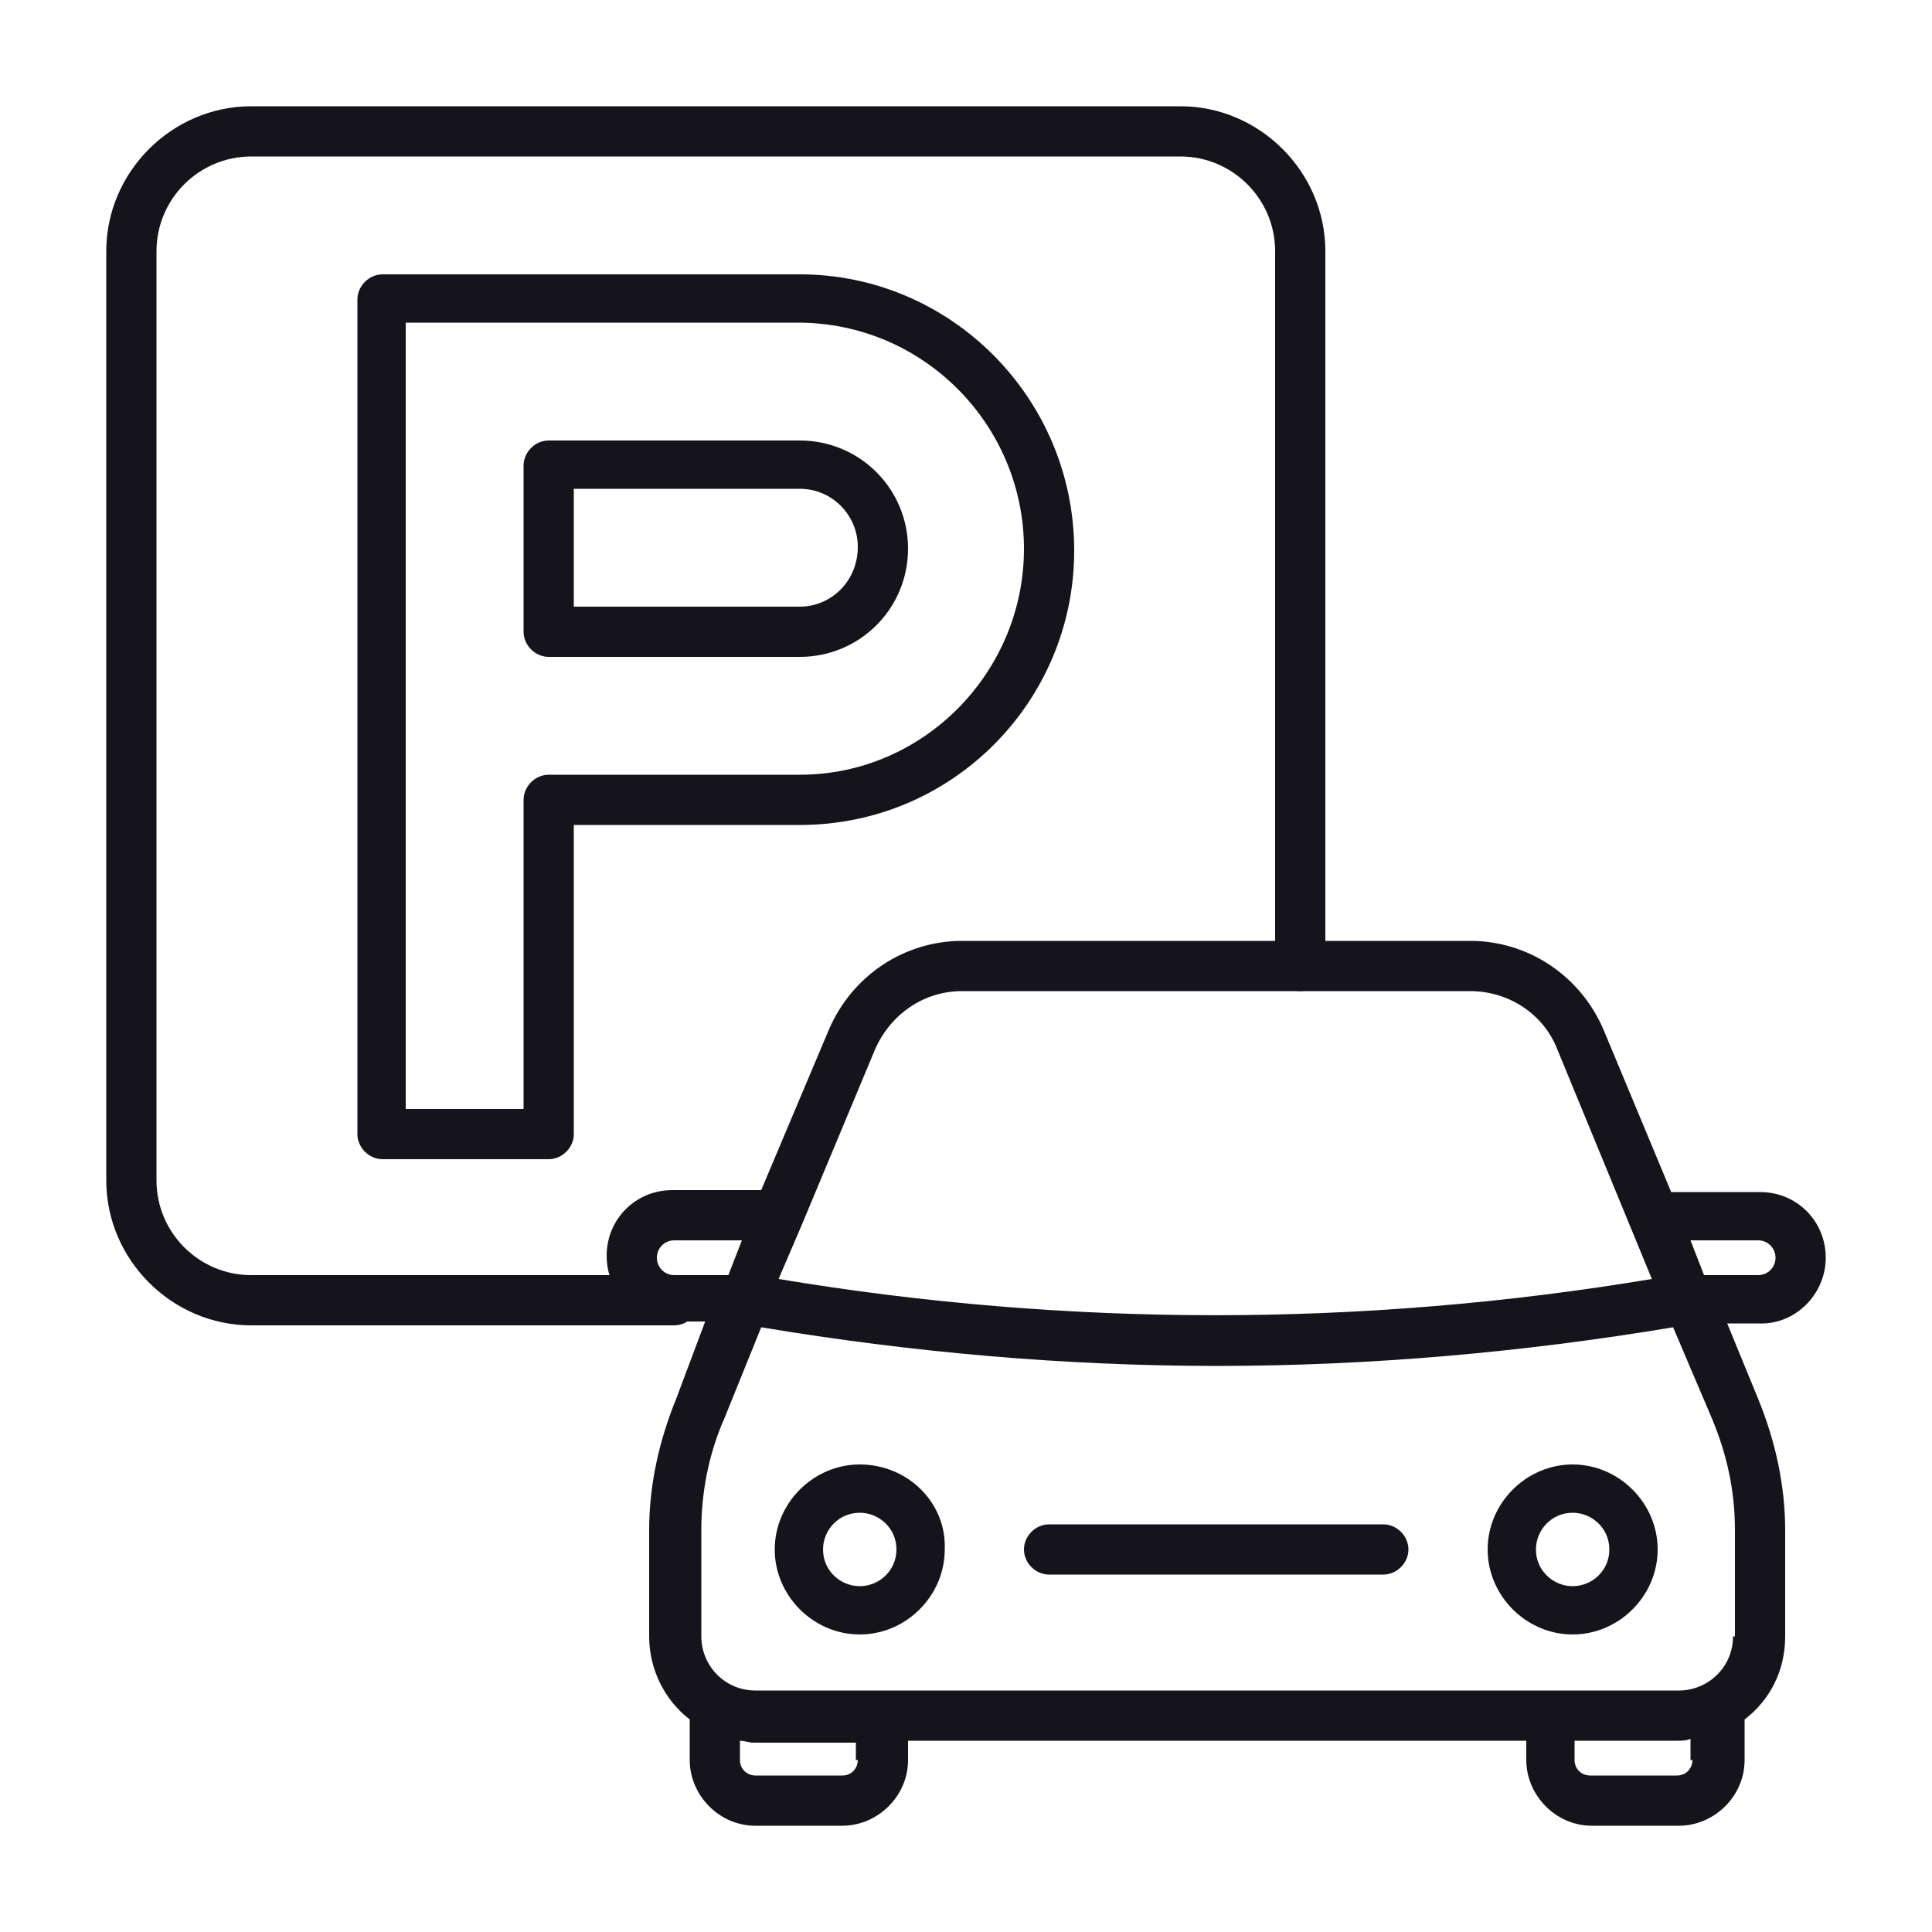
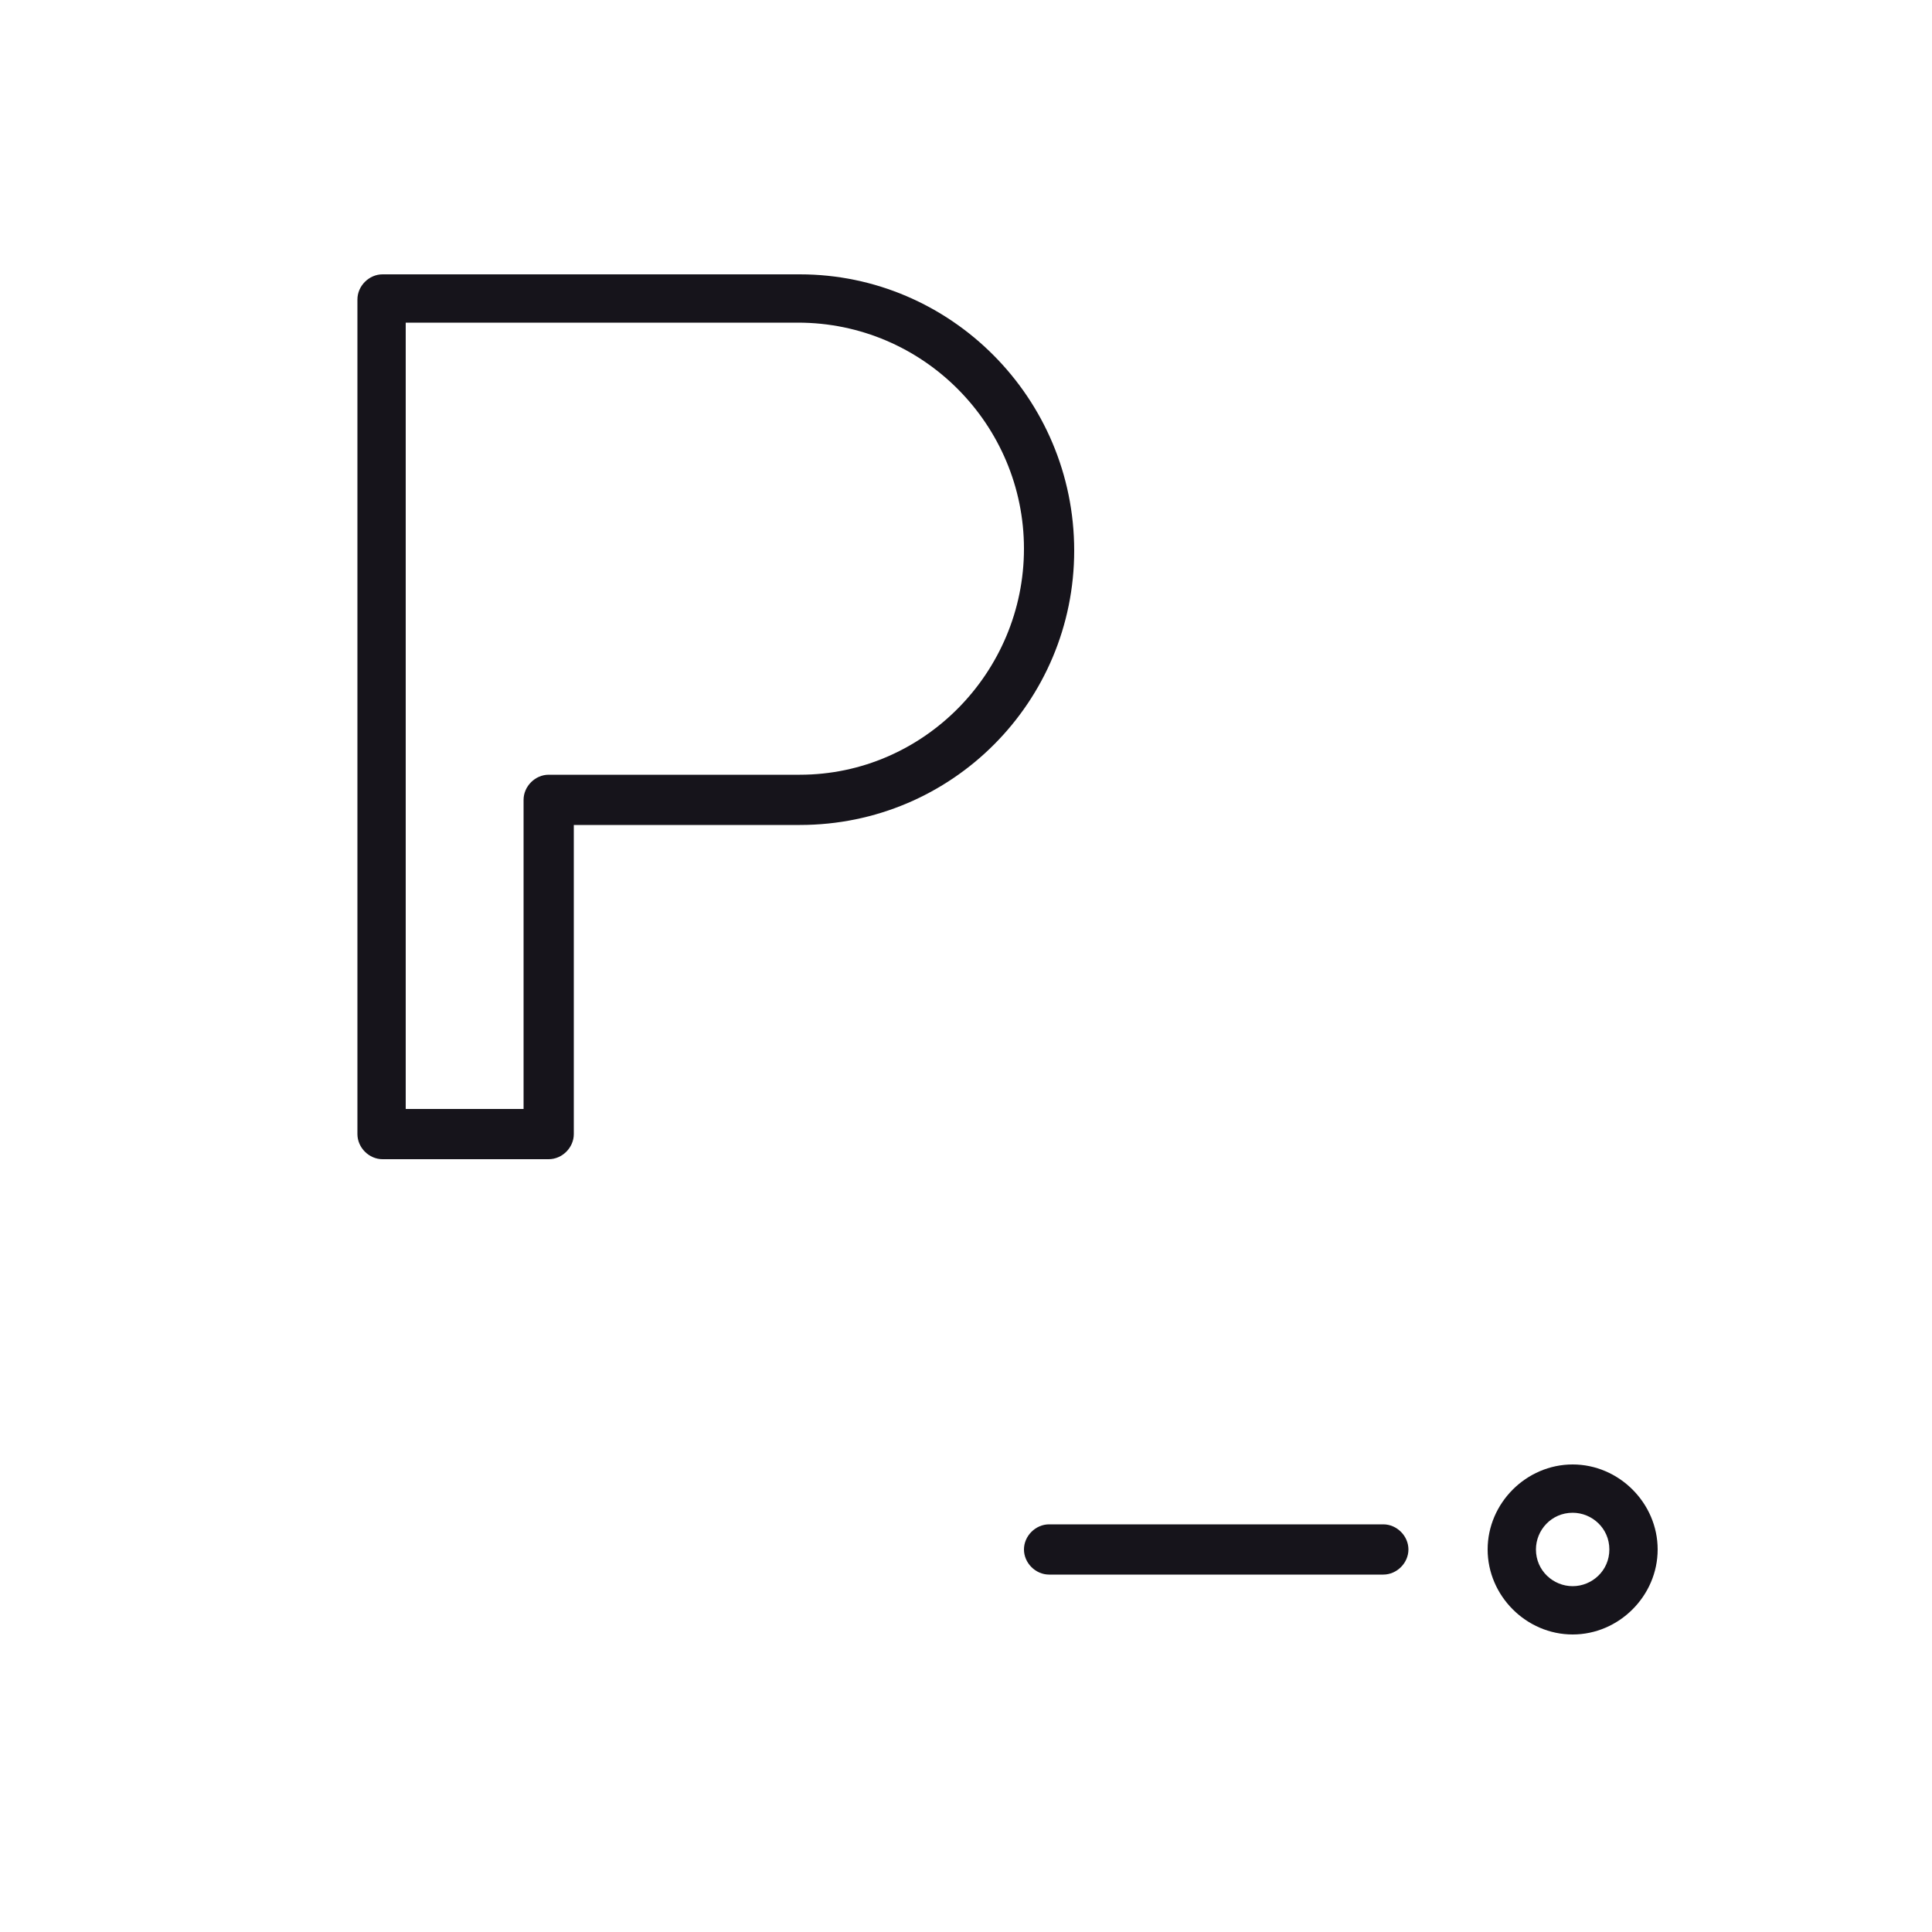
<svg xmlns="http://www.w3.org/2000/svg" version="1.1" id="Ebene_1" x="0px" y="0px" viewBox="0 0 100 100" style="enable-background:new 0 0 100 100;" xml:space="preserve">
  <style type="text/css">
	.st0{fill:#16141B;}
</style>
  <g>
    <g>
-       <path class="st0" d="M61.1,5.5H13c-4.1,0-7.5,3.4-7.5,7.5v48.1c0,4.1,3.4,7.5,7.5,7.5h21.9c0.7,0,1.3-0.6,1.3-1.3    c0-0.7-0.6-1.3-1.3-1.3H13c-2.7,0-4.9-2.2-4.9-4.9V13c0-2.7,2.2-4.9,4.9-4.9h48.1c2.7,0,4.9,2.2,4.9,4.9v37c0,0.7,0.6,1.3,1.3,1.3    c0.7,0,1.3-0.6,1.3-1.3V13C68.6,8.9,65.2,5.5,61.1,5.5z" />
      <path class="st0" d="M41.4,14.2H19.8c-0.7,0-1.3,0.6-1.3,1.3v43.2c0,0.7,0.6,1.3,1.3,1.3h8.6c0.7,0,1.3-0.6,1.3-1.3v-16h11.7    c7.9,0,14.2-6.4,14.2-14.2C55.6,20.6,49.2,14.2,41.4,14.2z M41.4,40.1h-13c-0.7,0-1.3,0.6-1.3,1.3v16h-6.1V16.7h20.3    C47.8,16.7,53,22,53,28.4C53,34.8,47.8,40.1,41.4,40.1z" />
-       <path class="st0" d="M41.4,22.8h-13c-0.7,0-1.3,0.6-1.3,1.3v8.6c0,0.7,0.6,1.3,1.3,1.3h13c3.1,0,5.6-2.5,5.6-5.6    S44.5,22.8,41.4,22.8z M41.4,31.4H29.7v-6.1h11.7c1.7,0,3,1.4,3,3C44.4,30.1,43,31.4,41.4,31.4z" />
    </g>
    <g>
      <path class="st0" d="M71.6,78.9H54.3c-0.7,0-1.3,0.6-1.3,1.3c0,0.7,0.6,1.3,1.3,1.3h17.3c0.7,0,1.3-0.6,1.3-1.3    C72.9,79.5,72.3,78.9,71.6,78.9z" />
-       <path class="st0" d="M44.5,75.8c-2.4,0-4.4,2-4.4,4.4c0,2.4,2,4.4,4.4,4.4c2.4,0,4.4-2,4.4-4.4C49,77.8,47,75.8,44.5,75.8z     M44.5,82.1c-1,0-1.9-0.8-1.9-1.9c0-1,0.8-1.9,1.9-1.9c1,0,1.9,0.8,1.9,1.9C46.4,81.3,45.5,82.1,44.5,82.1z" />
      <path class="st0" d="M81.4,75.8c-2.4,0-4.4,2-4.4,4.4c0,2.4,2,4.4,4.4,4.4c2.4,0,4.4-2,4.4-4.4C85.8,77.8,83.8,75.8,81.4,75.8z     M81.4,82.1c-1,0-1.9-0.8-1.9-1.9c0-1,0.8-1.9,1.9-1.9c1,0,1.9,0.8,1.9,1.9C83.3,81.3,82.4,82.1,81.4,82.1z" />
-       <path class="st0" d="M94.5,65.1c0-1.9-1.5-3.4-3.4-3.4h-4.6L83,53.3c-1.2-2.8-3.9-4.6-6.9-4.6H49.8c-3,0-5.7,1.8-6.9,4.6l-3.5,8.3    h-4.6c-1.9,0-3.4,1.5-3.4,3.4c0,1.9,1.5,3.4,3.4,3.4h1.7L35,72.4c-0.9,2.2-1.4,4.5-1.4,6.8v5.5c0,1.7,0.8,3.3,2.1,4.3v2.1    c0,1.8,1.5,3.4,3.4,3.4h4.5c1.8,0,3.4-1.5,3.4-3.4v-1h32v1c0,1.8,1.5,3.4,3.4,3.4h4.5c1.8,0,3.4-1.5,3.4-3.4V89    c1.3-1,2.1-2.5,2.1-4.3v-5.5c0-2.3-0.5-4.6-1.4-6.8l-1.6-3.9H91C92.9,68.6,94.5,67,94.5,65.1z M45.3,54.3c0.8-1.8,2.5-3,4.5-3    h26.3c2,0,3.8,1.2,4.5,3l4.9,11.9c-15,2.5-30.2,2.5-45.2,0l1.2-2.8l0,0L45.3,54.3z M34.9,66c-0.5,0-0.9-0.4-0.9-0.9    c0-0.5,0.4-0.9,0.9-0.9h3.5L37.7,66H34.9z M44.4,91.1c0,0.4-0.3,0.8-0.8,0.8h-4.5c-0.4,0-0.8-0.3-0.8-0.8v-1    c0.2,0,0.5,0.1,0.7,0.1h5.3V91.1z M87.6,91.1c0,0.4-0.3,0.8-0.8,0.8h-4.5c-0.4,0-0.8-0.3-0.8-0.8v-1h5.3c0.2,0,0.5,0,0.7-0.1V91.1    z M89.7,84.7c0,1.6-1.3,2.8-2.8,2.8H39.1c-1.6,0-2.8-1.3-2.8-2.8v-5.5c0-2,0.4-4,1.2-5.8l1.9-4.7c7.8,1.3,15.7,2,23.6,2    s15.8-0.7,23.6-2l2,4.7c0.8,1.9,1.2,3.8,1.2,5.8V84.7z M87.5,64.2H91c0.5,0,0.9,0.4,0.9,0.9c0,0.5-0.4,0.9-0.9,0.9h-2.8L87.5,64.2    z" />
    </g>
  </g>
</svg>